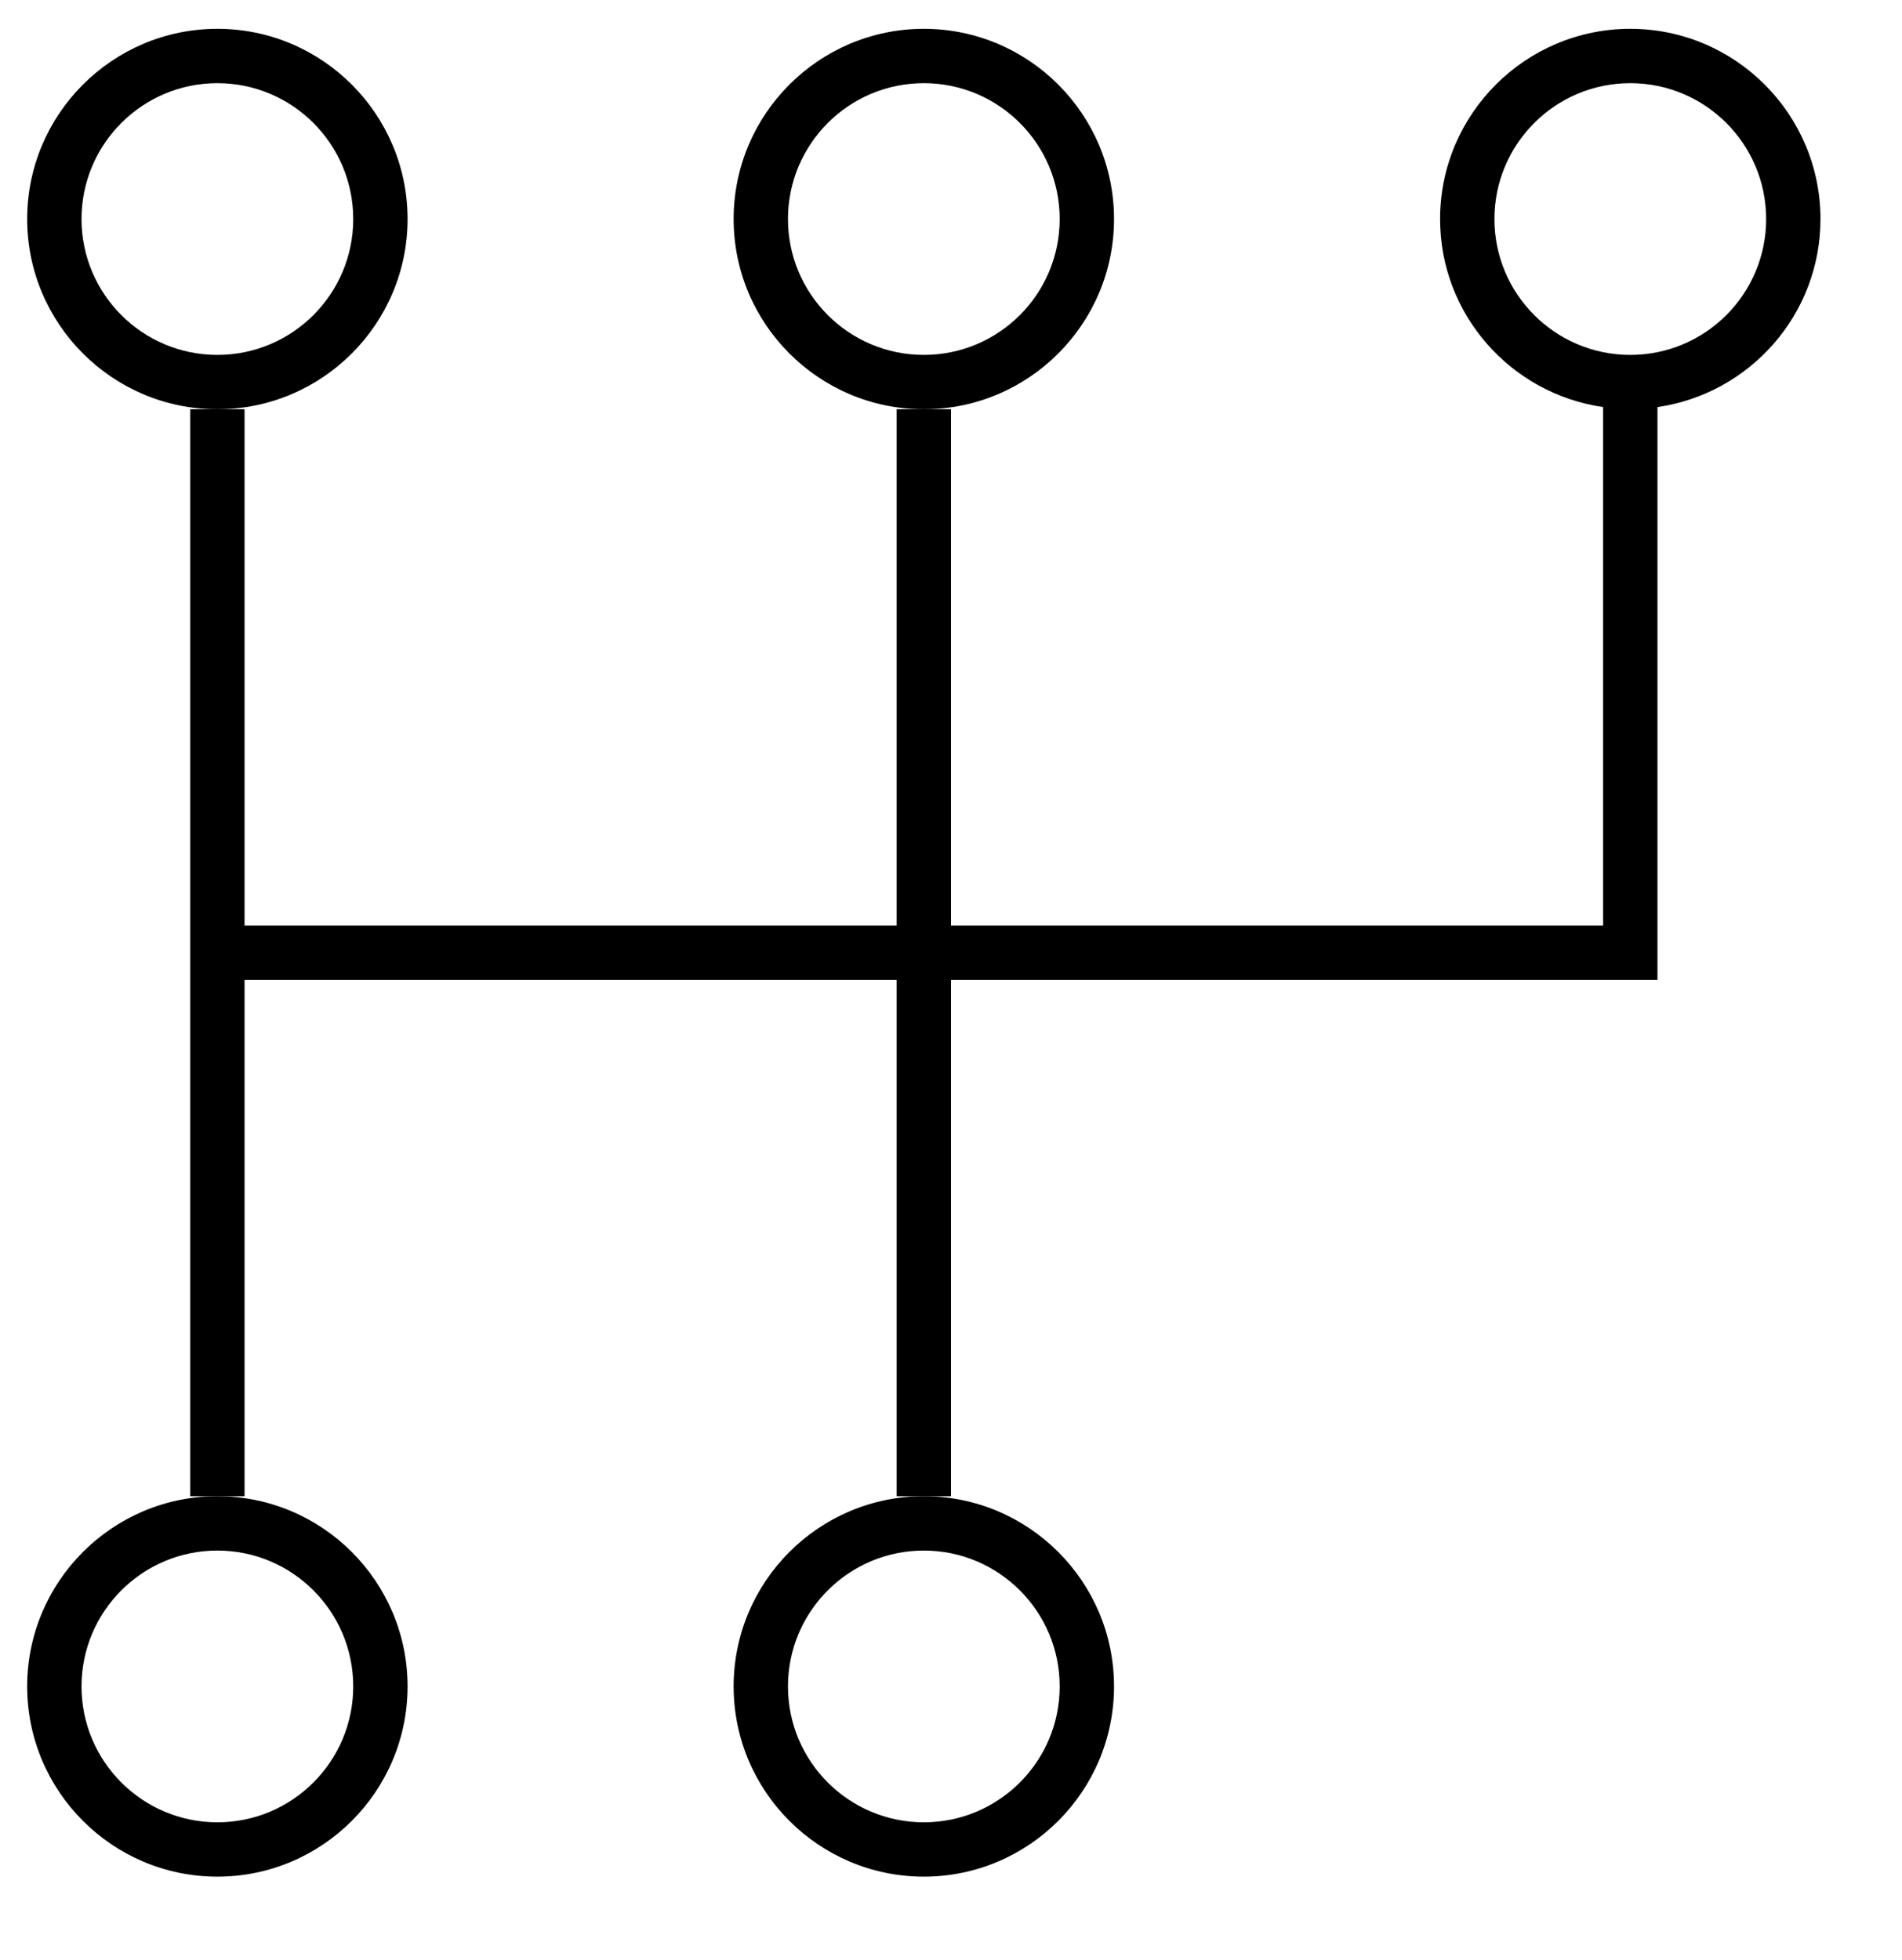
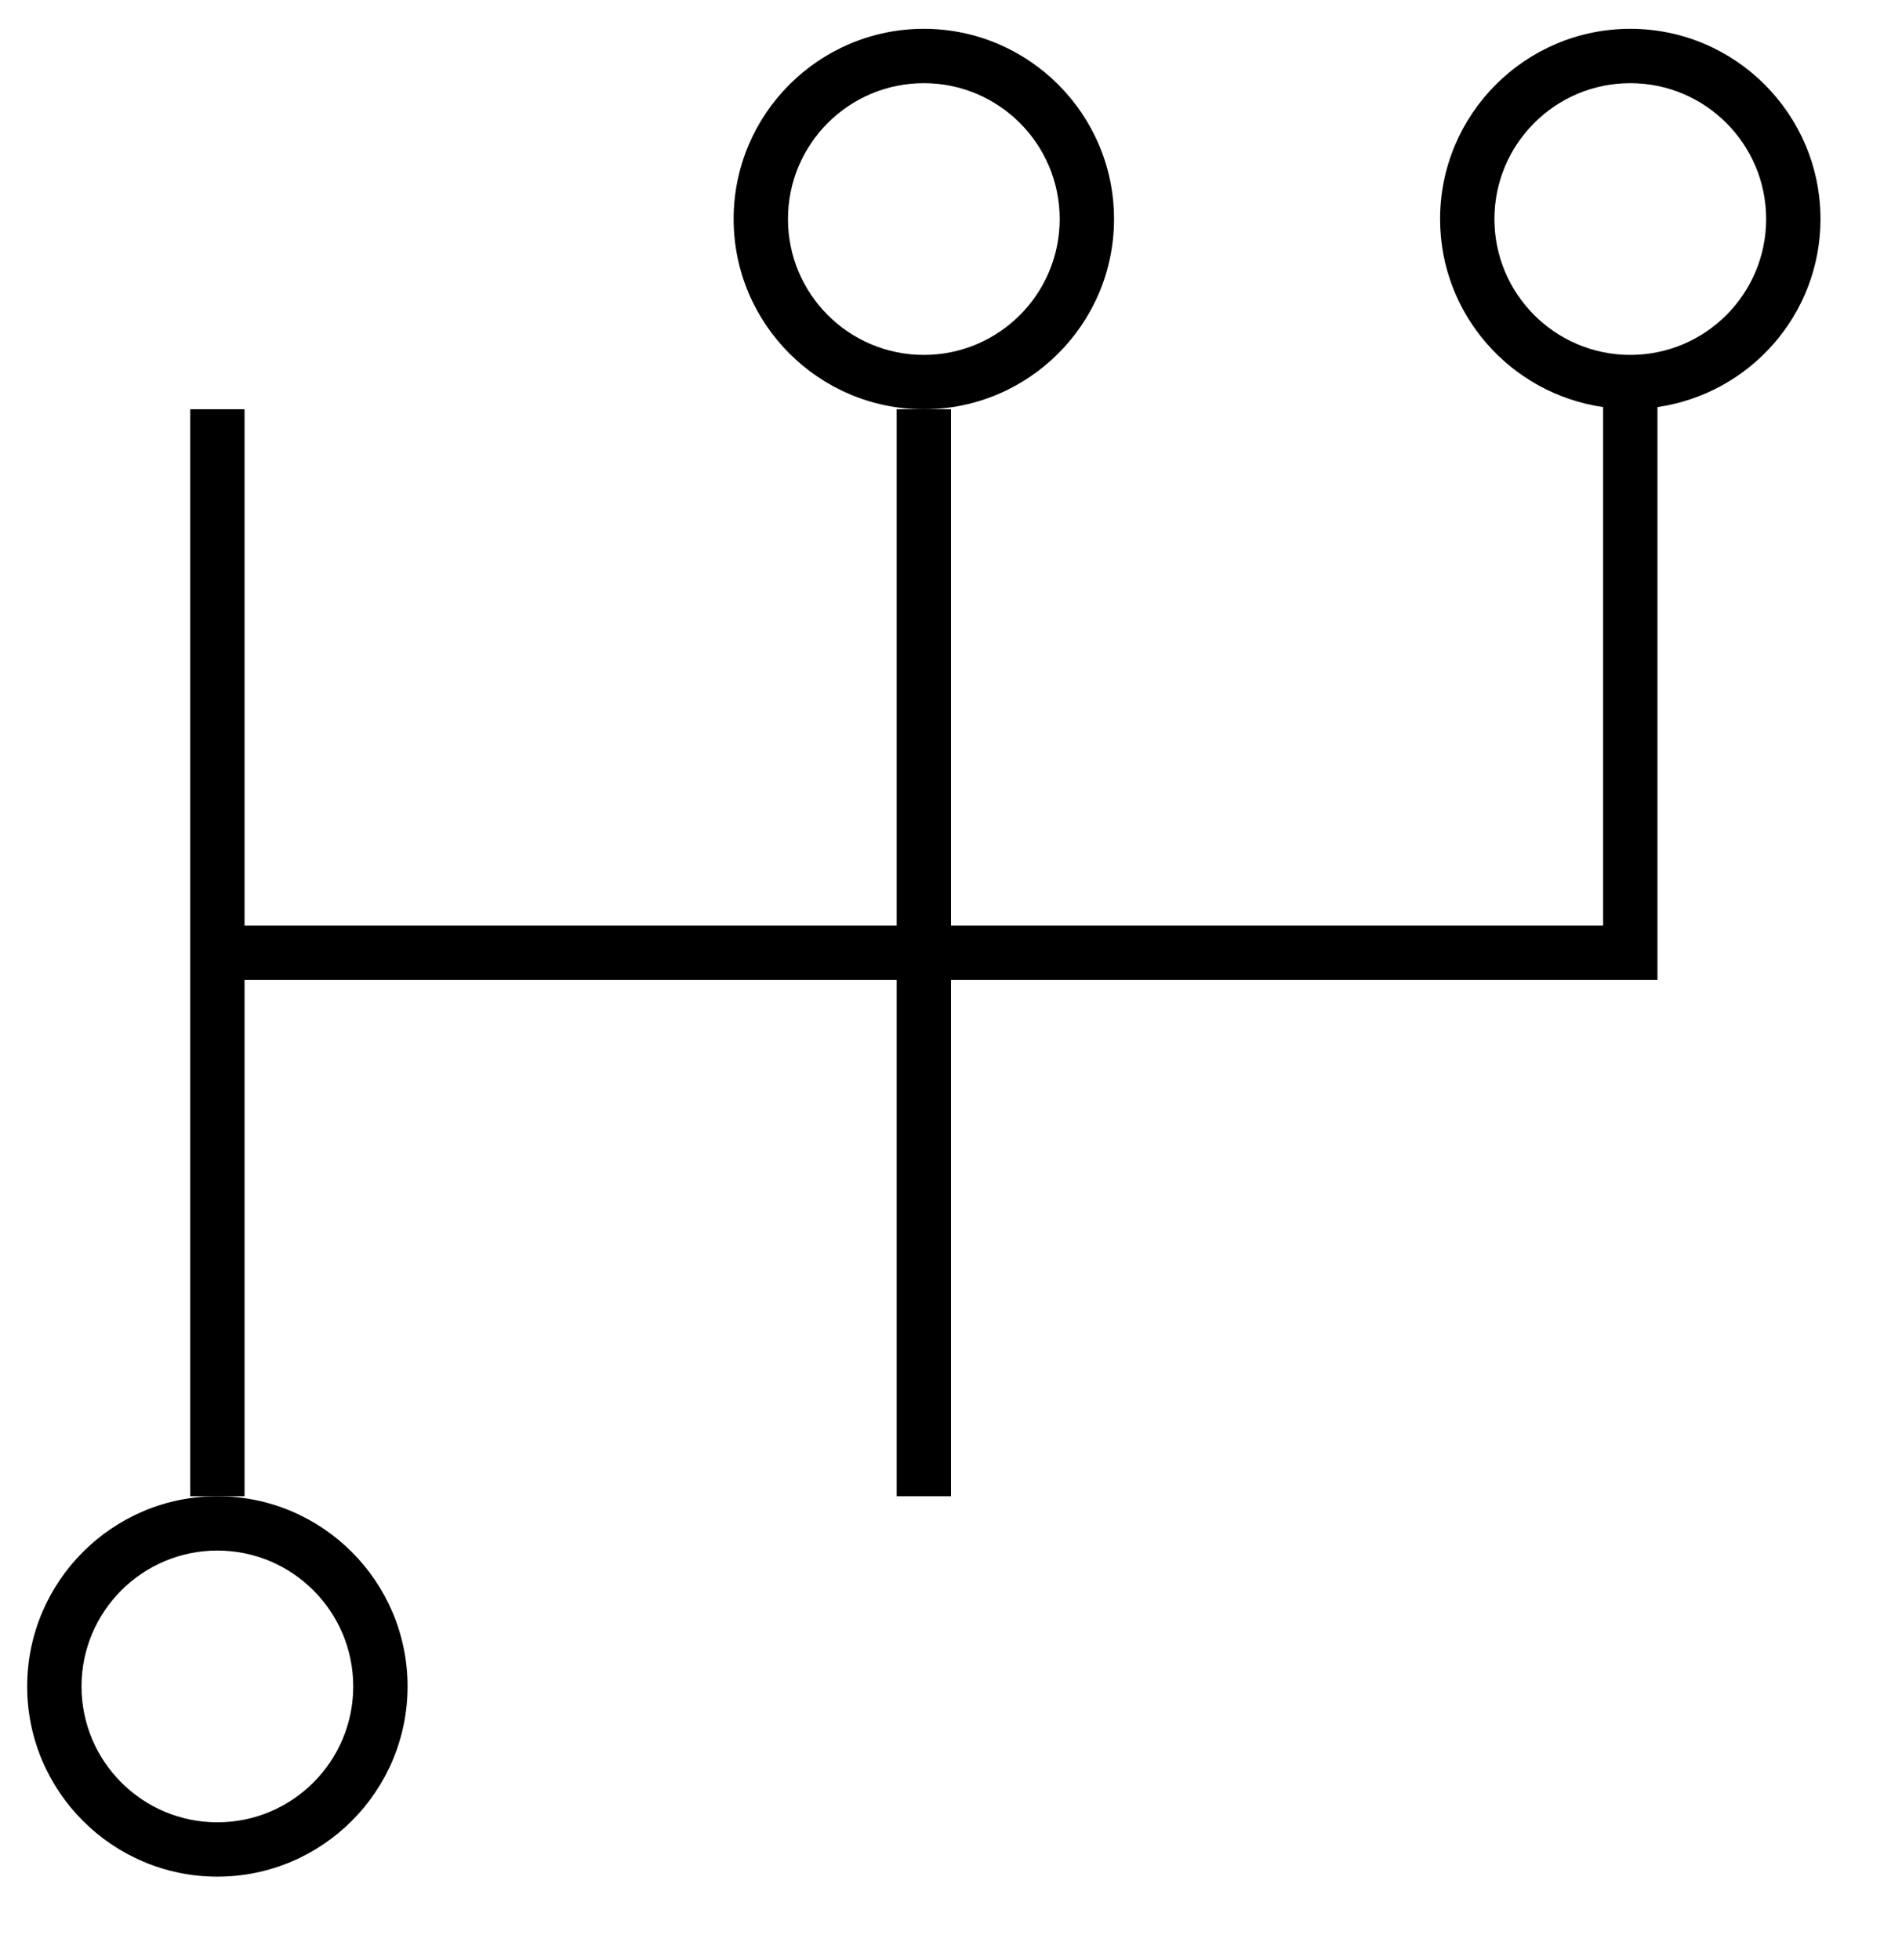
<svg xmlns="http://www.w3.org/2000/svg" xmlns:xlink="http://www.w3.org/1999/xlink" version="1.1" preserveAspectRatio="xMidYMid meet" viewBox="16 15 70 72" width="66" height="68">
  <defs>
-     <path d="M24 16C20.14 16 17 19.14 17 23C17 26.86 20.14 30 24 30C27.86 30 31 26.86 31 23C31 19.14 27.86 16 24 16ZM19 23C19 20.24 21.24 18 24 18C26.76 18 29 20.24 29 23C29 25.76 26.76 28 24 28C21.24 28 19 25.76 19 23Z" id="iA6z93eE6" />
    <path d="M24 84C27.86 84 31 80.86 31 77C31 73.14 27.86 70 24 70C20.14 70 17 73.14 17 77C17 80.86 20.14 84 24 84ZM29 77C29 79.76 26.76 82 24 82C21.24 82 19 79.76 19 77C19 74.24 21.24 72 24 72C26.76 72 29 74.24 29 77Z" id="c5nqvcJ88B" />
-     <path d="M50 84C53.86 84 57 80.86 57 77C57 73.14 53.86 70 50 70C46.14 70 43 73.14 43 77C43 80.86 46.14 84 50 84ZM55 77C55 79.76 52.76 82 50 82C47.24 82 45 79.76 45 77C45 74.24 47.24 72 50 72C52.76 72 55 74.24 55 77Z" id="a1fAKhdGMv" />
    <path d="M50 16C46.14 16 43 19.14 43 23C43 26.86 46.14 30 50 30C53.86 30 57 26.86 57 23C57 19.14 53.86 16 50 16ZM45 23C45 20.24 47.24 18 50 18C52.76 18 55 20.24 55 23C55 25.76 52.76 28 50 28C47.24 28 45 25.76 45 23Z" id="b2jiolbDpP" />
    <path d="M76 16C72.14 16 69 19.14 69 23C69 26.52 71.61 29.43 75 29.92C75 31.19 75 37.55 75 49L51 49L51 30L50 30L49 30L49 49L25 49L25 30L24 30L23 30L23 70L24 70L25 70L25 51L49 51L49 70L50 70L51 70L51 51L75 51L76 51L77 51C77 38.35 77 31.33 77 29.92C80.39 29.43 83 26.52 83 23C83 19.14 79.86 16 76 16ZM71 23C71 20.24 73.24 18 76 18C78.76 18 81 20.24 81 23C81 25.76 78.76 28 76 28C73.24 28 71 25.76 71 23Z" id="ad6WuDwaP" />
  </defs>
  <g>
    <g>
      <use xlink:href="#iA6z93eE6" opacity="1" fill="#000000" fill-opacity="1" />
      <g>
        <use xlink:href="#iA6z93eE6" opacity="1" fill-opacity="0" stroke="#000000" stroke-width="1" stroke-opacity="0" />
      </g>
    </g>
    <g>
      <use xlink:href="#c5nqvcJ88B" opacity="1" fill="#000000" fill-opacity="1" />
      <g>
        <use xlink:href="#c5nqvcJ88B" opacity="1" fill-opacity="0" stroke="#000000" stroke-width="1" stroke-opacity="0" />
      </g>
    </g>
    <g>
      <use xlink:href="#a1fAKhdGMv" opacity="1" fill="#000000" fill-opacity="1" />
      <g>
        <use xlink:href="#a1fAKhdGMv" opacity="1" fill-opacity="0" stroke="#000000" stroke-width="1" stroke-opacity="0" />
      </g>
    </g>
    <g>
      <use xlink:href="#b2jiolbDpP" opacity="1" fill="#000000" fill-opacity="1" />
      <g>
        <use xlink:href="#b2jiolbDpP" opacity="1" fill-opacity="0" stroke="#000000" stroke-width="1" stroke-opacity="0" />
      </g>
    </g>
    <g>
      <use xlink:href="#ad6WuDwaP" opacity="1" fill="#000000" fill-opacity="1" />
      <g>
        <use xlink:href="#ad6WuDwaP" opacity="1" fill-opacity="0" stroke="#000000" stroke-width="1" stroke-opacity="0" />
      </g>
    </g>
  </g>
</svg>